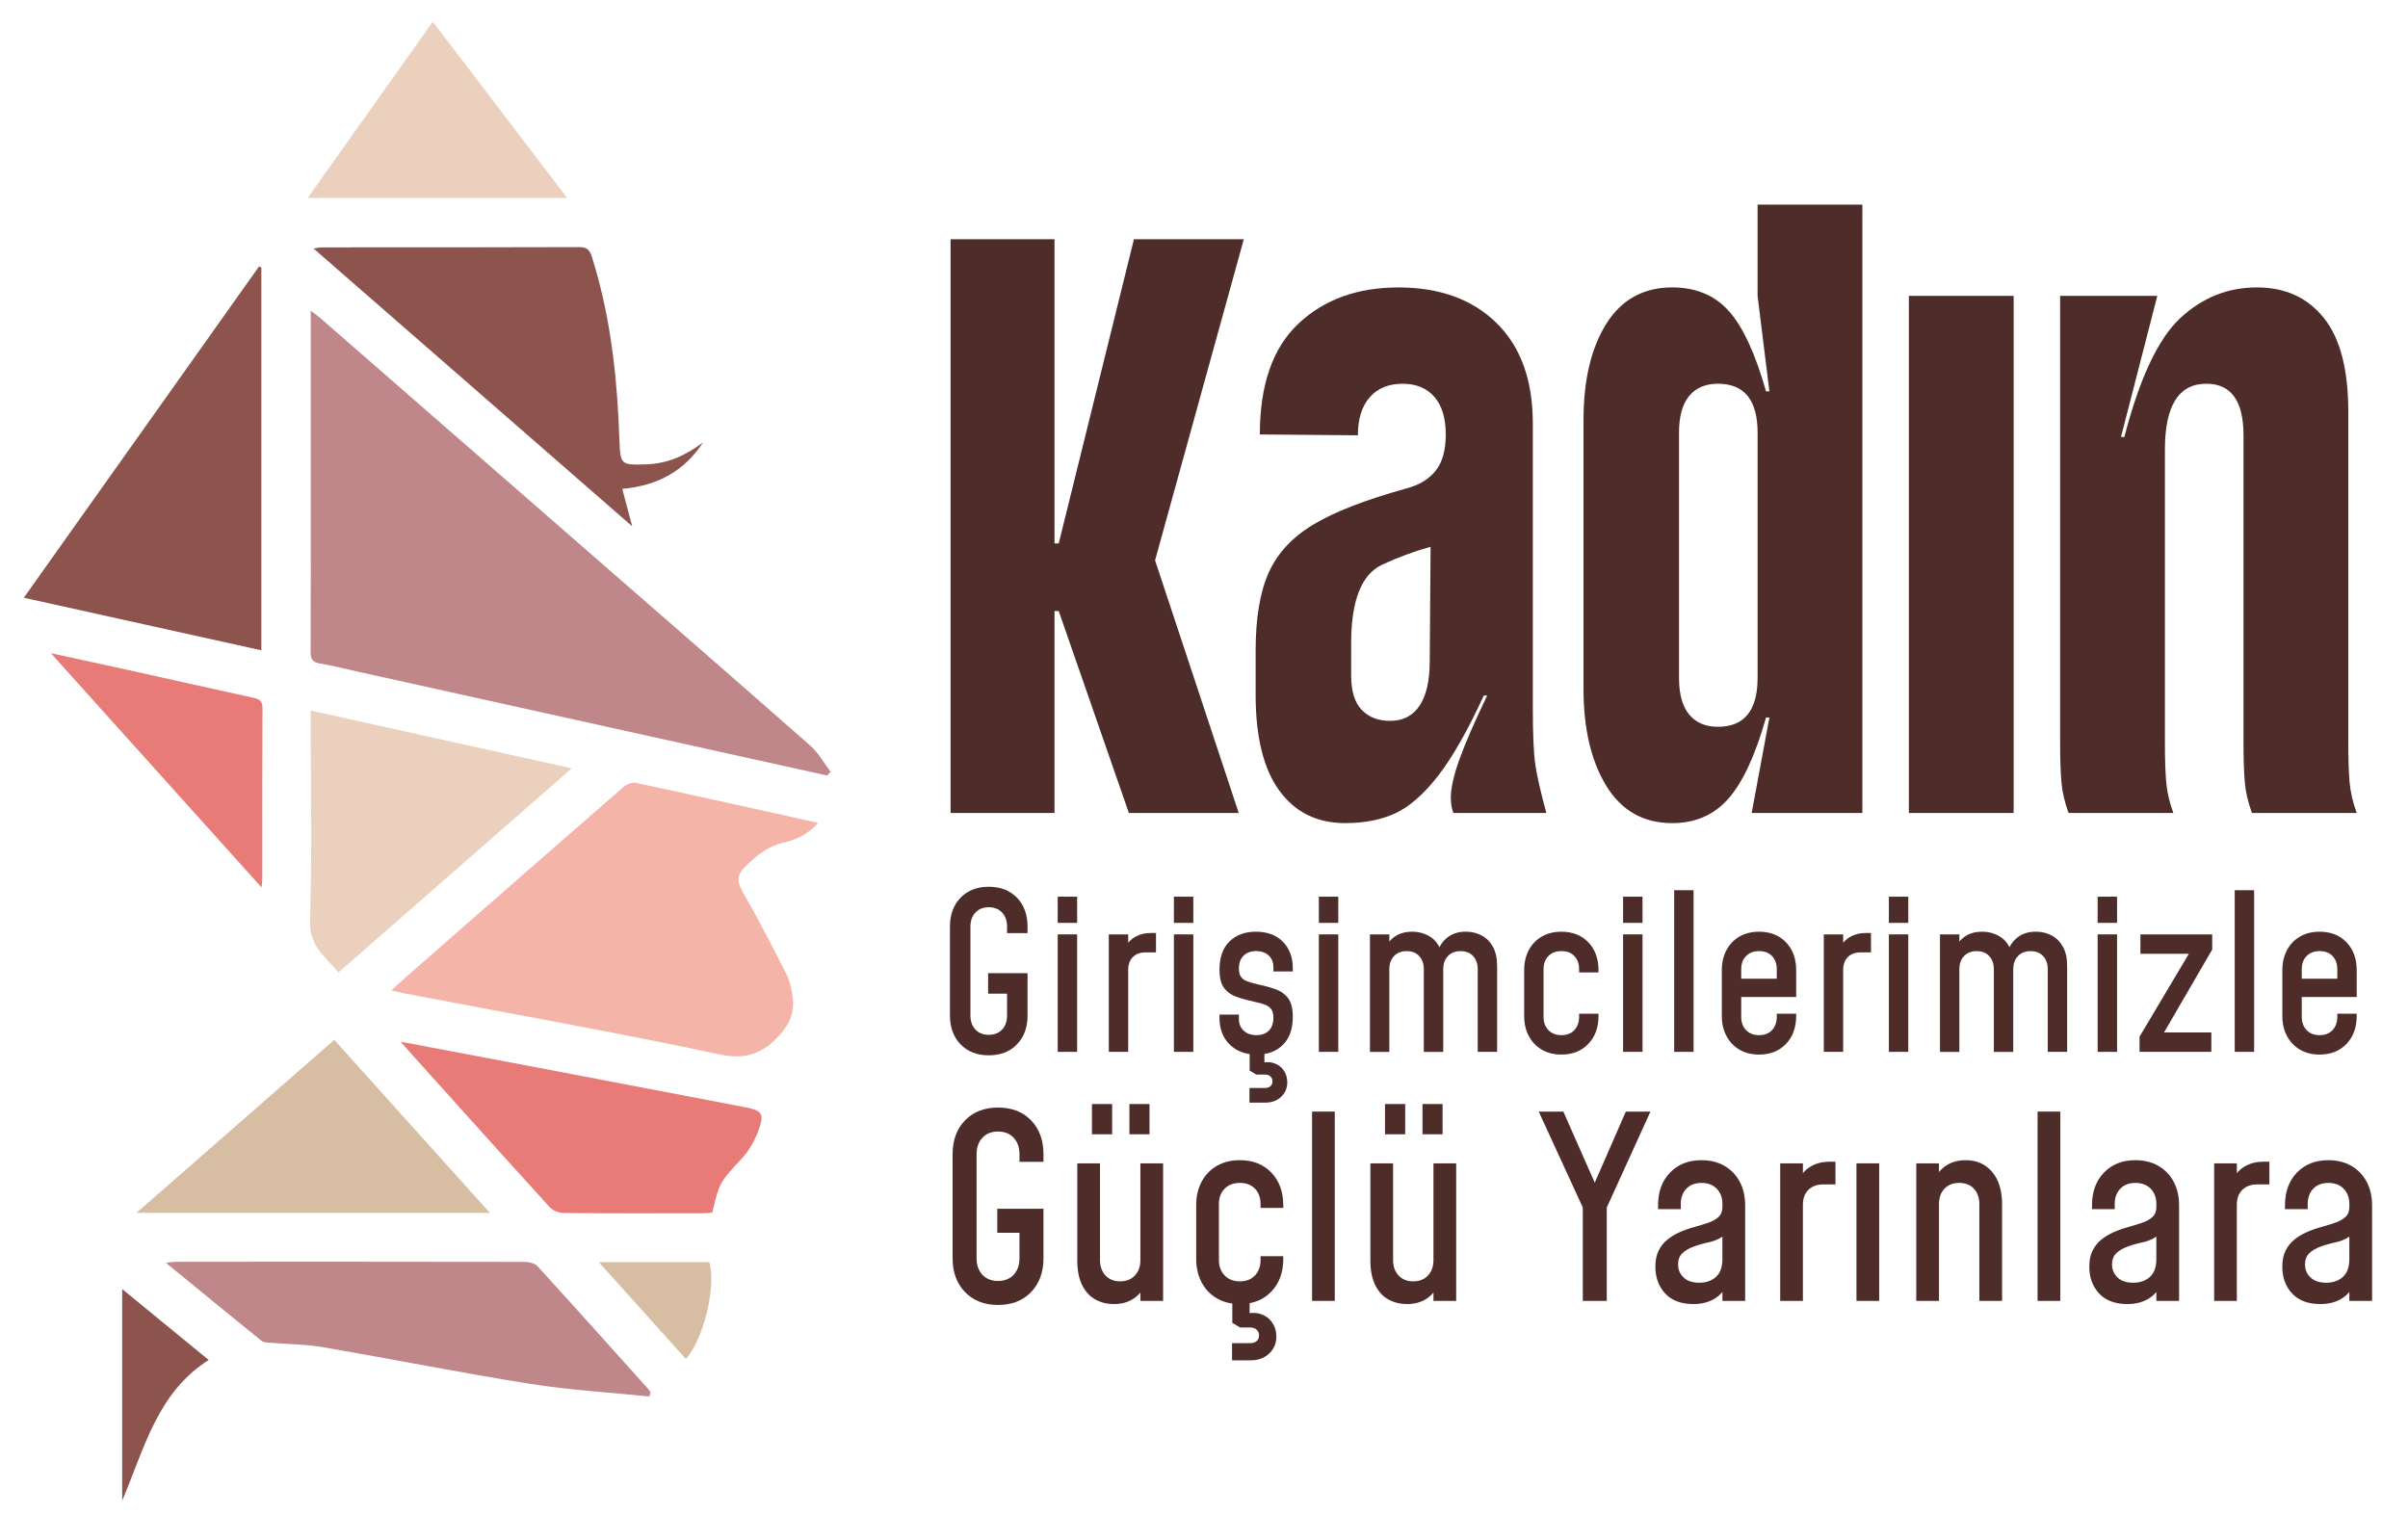
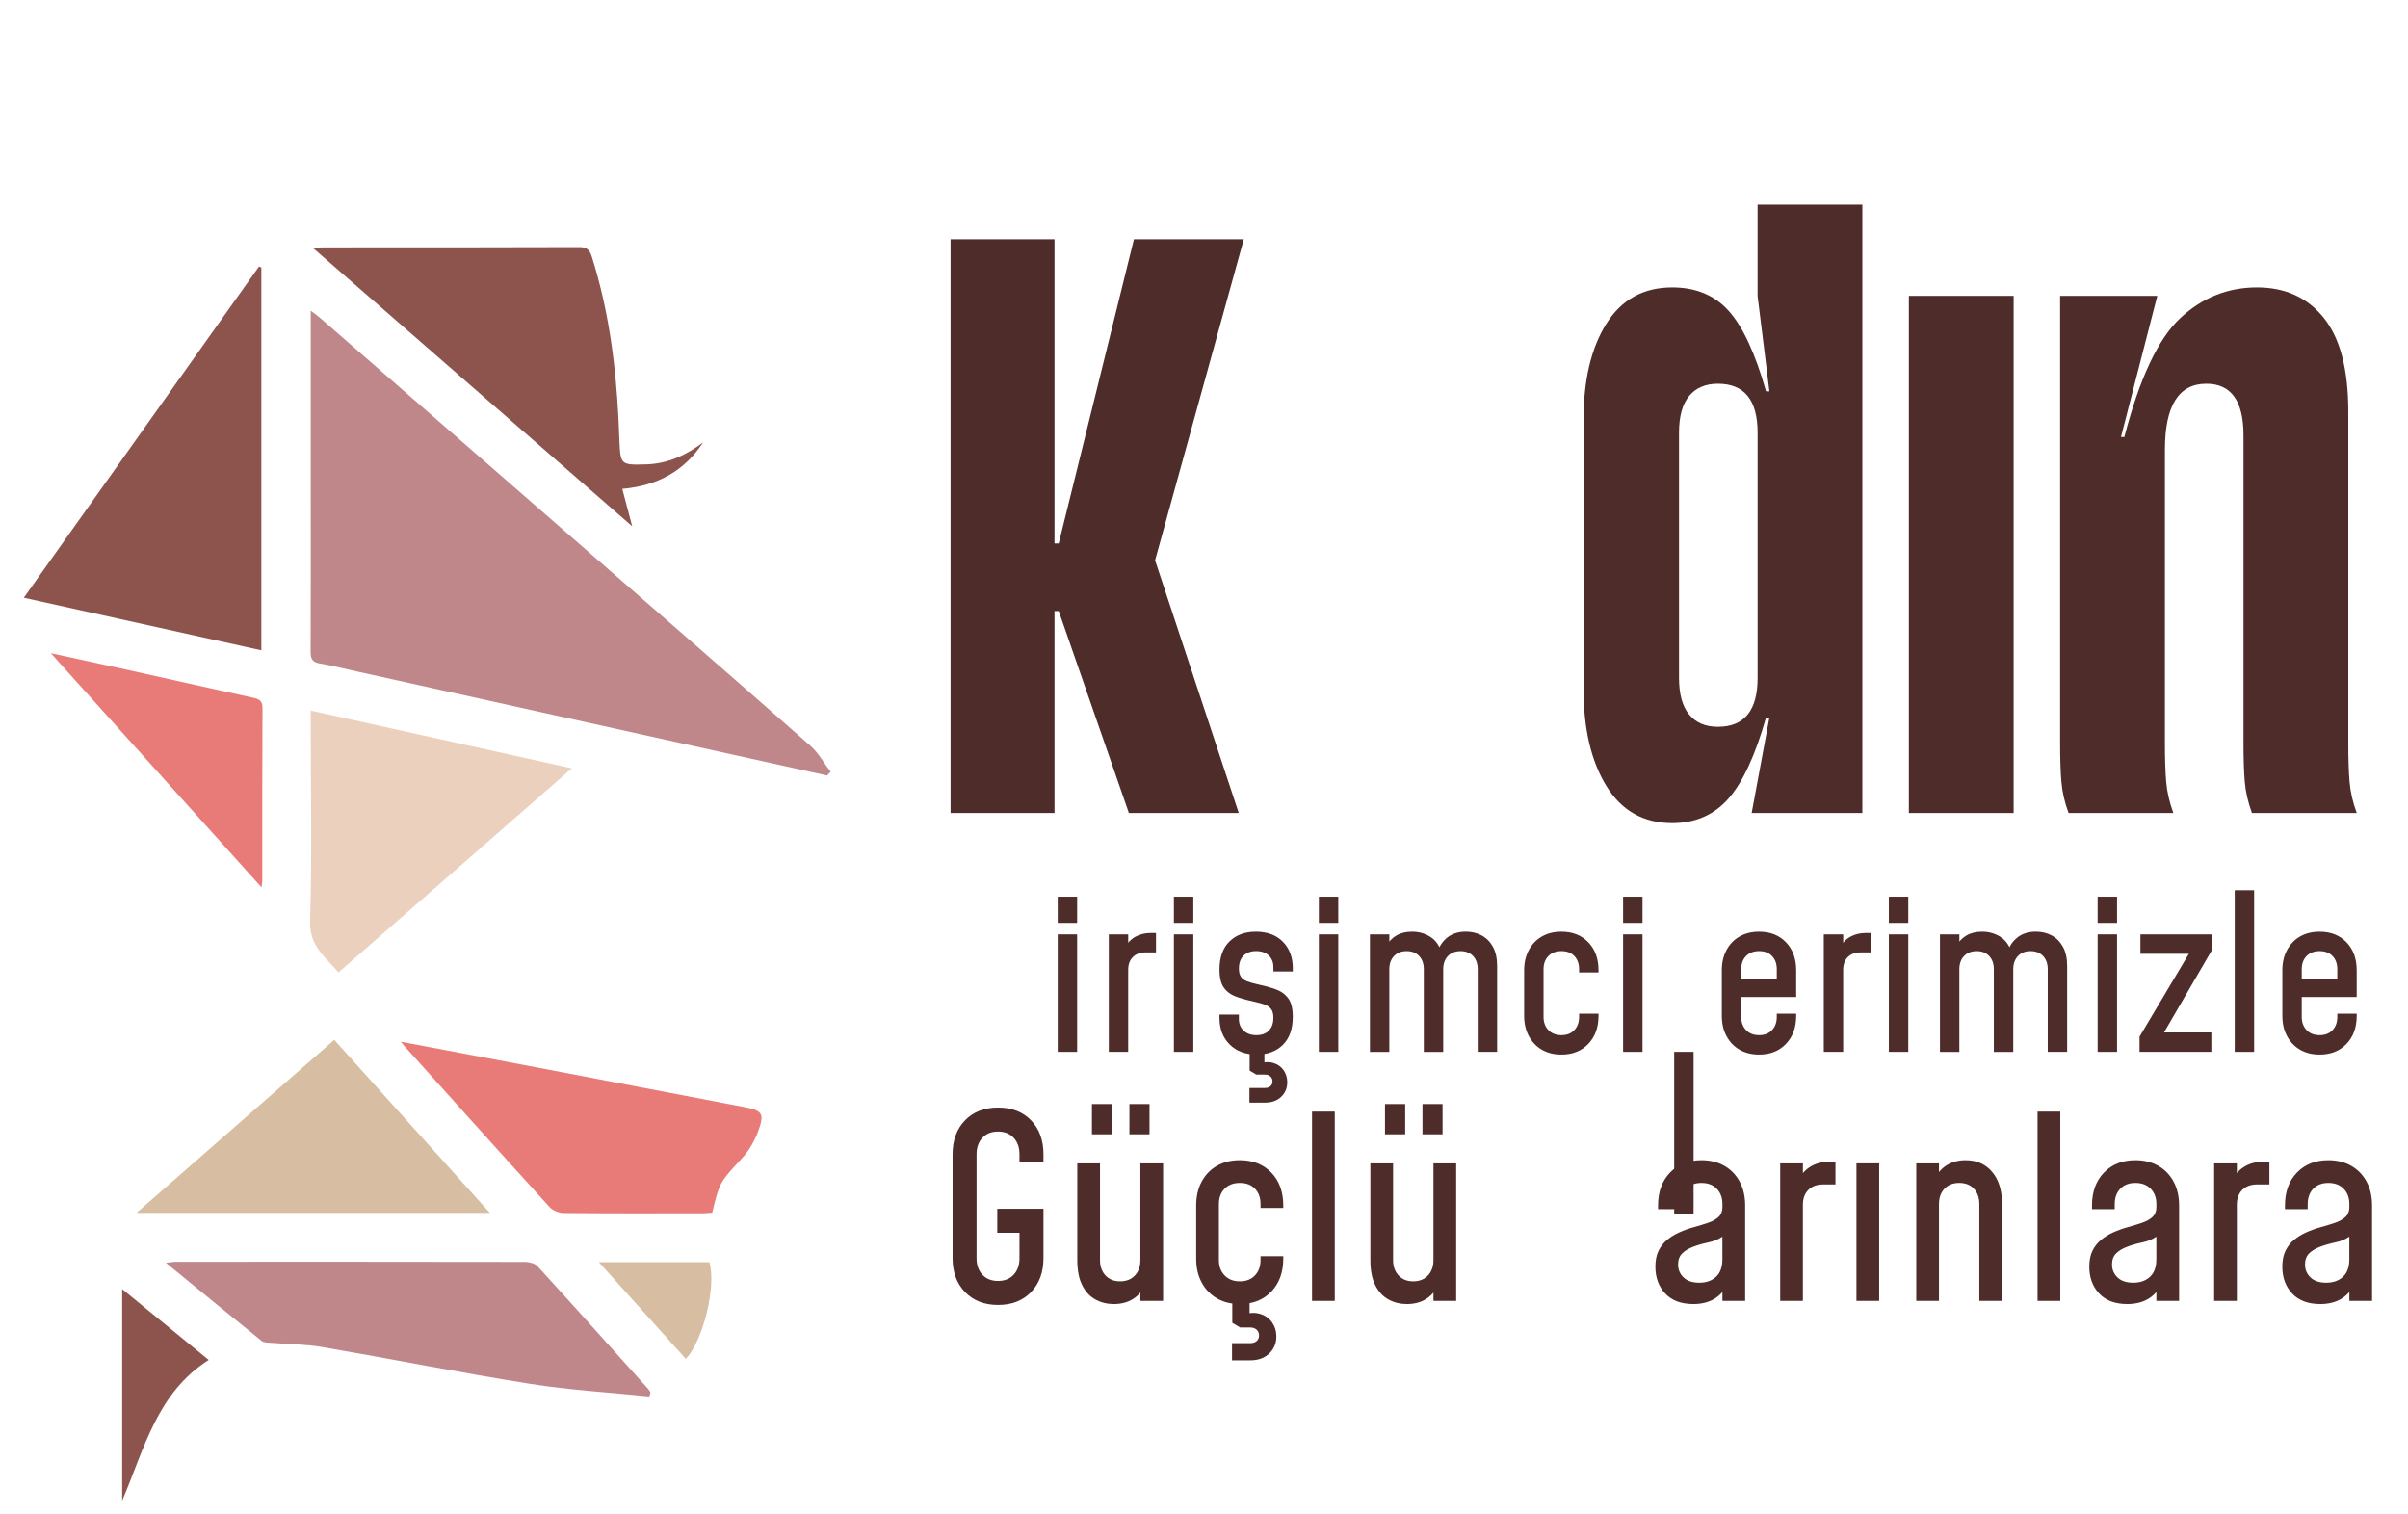
<svg xmlns="http://www.w3.org/2000/svg" version="1.1" id="katman_1" x="0px" y="0px" viewBox="0 0 1221 768" style="enable-background:new 0 0 1221 768;" xml:space="preserve">
  <style type="text/css">
	.st0{fill:#C0878B;}
	.st1{fill:#F4B4A8;}
	.st2{fill:#8D544E;}
	.st3{fill:#EBD0BD;}
	.st4{fill:#E87B77;}
	.st5{fill:#D7BDA2;}
	.st6{fill:#4D2C29;}
</style>
  <g>
    <path class="st0" d="M419.37,393.26c-18.53-4.1-37.05-8.19-55.58-12.29c-60.81-13.46-121.62-26.92-182.43-40.38   c-6.37-1.41-12.7-3.06-19.13-4.12c-3.76-0.62-4.75-2.28-4.73-5.92c0.13-26.32,0.07-52.65,0.07-78.97c0-28.94,0-57.88,0-86.82   c0-2.02,0-4.05,0-7.19c2.18,1.68,3.62,2.67,4.93,3.81c45.58,39.72,91.14,79.45,136.71,119.19c37.27,32.5,74.6,64.91,111.7,97.6   c4.12,3.63,6.89,8.79,10.28,13.24C420.57,392.03,419.97,392.65,419.37,393.26z" />
-     <path class="st1" d="M198.41,502.26c3.5-3.17,6.3-5.77,9.16-8.28c36.07-31.58,72.13-63.18,108.3-94.66   c1.62-1.41,4.4-2.79,6.26-2.39c30.6,6.54,61.15,13.37,92.72,20.37c-5.06,5.58-10.84,8.5-17.05,9.86   c-7.53,1.64-13.18,5.9-18.51,10.9c-6.43,6.03-5.93,8.77-1.46,16.48c7.63,13.15,14.44,26.78,21.34,40.34   c1.41,2.76,1.92,6.04,2.5,9.15c1.44,7.61-0.43,14.1-5.72,20.12c-8.45,9.63-16.99,13.52-30.94,10.56   c-53.06-11.26-106.49-20.75-159.79-30.92C203.28,503.41,201.35,502.92,198.41,502.26z" />
    <path class="st2" d="M132.52,135.64c0,64.41,0,128.81,0,194.14c-39.94-8.84-79.67-17.64-120.44-26.66   c40.02-56.37,79.63-112.17,119.25-167.97C131.72,135.31,132.12,135.47,132.52,135.64z" />
    <path class="st2" d="M356.47,224.35c-9.43,14.57-23.19,22.01-40.94,23.56c1.66,6.25,3.17,11.95,5.04,18.99   c-54.23-47.28-107.56-93.79-161.58-140.88c1.95-0.27,3.11-0.58,4.26-0.58c43.49-0.02,86.98,0.05,130.46-0.13   c4.09-0.02,5.36,1.62,6.45,5.09c8.43,26.74,12.06,54.25,13.46,82.13c0.18,3.54,0.29,7.09,0.45,10.64   c0.54,12.59,0.66,12.68,13.55,12.31C338.52,235.15,347.84,230.89,356.47,224.35z" />
    <path class="st0" d="M329.23,708.17c-20.19-2.08-40.52-3.24-60.54-6.43c-35.16-5.59-70.09-12.58-105.18-18.61   c-8.4-1.45-17.06-1.42-25.59-2.14c-1.79-0.15-4.03-0.01-5.27-1.01c-15.96-12.85-31.77-25.87-48.52-39.59   c2.47-0.26,3.81-0.53,5.16-0.53c58.95-0.02,117.9-0.04,176.85,0.07c2.17,0,5.06,0.7,6.4,2.17c18.87,20.67,37.53,41.53,56.23,62.36   c0.45,0.5,0.73,1.16,1.09,1.75C329.66,706.86,329.44,707.52,329.23,708.17z" />
    <path class="st3" d="M157.56,360.34c44.2,9.78,87.5,19.37,132.35,29.29c-39.88,34.9-78.79,68.95-118.27,103.49   c-6.6-7.87-14.84-13.26-14.43-26.01c1.05-33.03,0.35-66.11,0.35-99.18C157.56,365.73,157.56,363.52,157.56,360.34z" />
    <path class="st4" d="M203.17,528.26c24.06,4.55,46.6,8.77,69.12,13.06c35,6.67,70,13.38,105,20.06c9.28,1.77,10.49,3.23,7.18,12.21   c-1.82,4.94-4.65,9.89-8.21,13.74c-11.14,12.08-11.36,11.88-15.13,27.61c-1.48,0.1-3.11,0.31-4.73,0.31   c-23.52,0.02-47.04,0.1-70.55-0.12c-2.43-0.02-5.55-1.24-7.15-3c-24.5-26.93-48.8-54.03-73.15-81.1   C205.08,530.53,204.63,529.98,203.17,528.26z" />
    <path class="st5" d="M248.39,615.06c-60.24,0-118.97,0-179.18,0c33.99-29.74,67.02-58.64,100.28-87.73   C195.7,556.47,221.61,585.28,248.39,615.06z" />
-     <path class="st3" d="M156.01,100.37c21.25-29.94,42.06-59.24,63.45-89.37c22.86,29.98,45.2,59.28,68.14,89.37   C243.52,100.37,200.27,100.37,156.01,100.37z" />
    <path class="st4" d="M132.63,450.01c-35.91-39.92-70.8-78.71-106.86-118.79c13.81,3.01,25.92,5.6,38.01,8.28   c21.48,4.76,42.94,9.61,64.44,14.3c3.08,0.67,4.9,1.46,4.88,5.26c-0.15,29.12-0.09,58.25-0.1,87.38   C133,447.12,132.87,447.8,132.63,450.01z" />
    <path class="st2" d="M105.83,689.66C79.69,706.28,73.31,734.32,61.95,761c0-36.44,0-71.44,0-107.3   C76.73,665.81,90.93,677.45,105.83,689.66z" />
    <path class="st5" d="M303.68,640.08c19.76,0,37.93,0,56.02,0c3.55,12.13-2.93,39.18-11.93,49.05   C333.37,673.11,319.01,657.13,303.68,640.08z" />
  </g>
  <g>
    <g>
-       <path class="st6" d="M501.35,535.16c-5.94,0-10.7-1.86-14.29-5.57c-3.59-3.72-5.38-8.6-5.38-14.65v-45.03    c0-6.08,1.79-10.98,5.38-14.67c3.59-3.7,8.35-5.55,14.29-5.55c5.98,0,10.75,1.85,14.32,5.55c3.57,3.7,5.36,8.59,5.36,14.67v3.28    h-10.38v-3.28c0-2.95-0.84-5.33-2.51-7.13c-1.68-1.8-3.93-2.71-6.78-2.71c-2.84,0-5.1,0.9-6.78,2.71    c-1.68,1.8-2.51,4.18-2.51,7.13v45.03c0,2.95,0.84,5.33,2.51,7.13c1.68,1.8,3.94,2.71,6.78,2.71c2.84,0,5.1-0.9,6.78-2.71    c1.68-1.8,2.51-4.18,2.51-7.13V503.9h-9.62v-10.38h20v21.42c0,6.05-1.79,10.93-5.36,14.65    C512.1,533.3,507.33,535.16,501.35,535.16z" />
      <path class="st6" d="M536.33,468v-13.28h9.84V468H536.33z M536.33,533.41v-59.57h9.84v59.57H536.33z" />
      <path class="st6" d="M562.23,533.41v-59.57h9.84v8.96l-1.75-2.08c1.31-2.51,3.11-4.41,5.38-5.68c2.28-1.27,4.89-1.91,7.84-1.91    h2.62v9.84h-5.3c-2.7,0-4.84,0.78-6.42,2.35c-1.58,1.57-2.38,3.74-2.38,6.5v41.59H562.23z" />
      <path class="st6" d="M595.24,468v-13.28h9.84V468H595.24z M595.24,533.41v-59.57h9.84v59.57H595.24z" />
      <path class="st6" d="M637.26,534.78c-5.76,0-10.35-1.71-13.77-5.14c-3.42-3.42-5.14-7.92-5.14-13.5v-1.64h9.84v2.24    c0,2.44,0.81,4.42,2.43,5.93c1.62,1.51,3.78,2.27,6.48,2.27c2.66,0,4.75-0.77,6.28-2.29c1.53-1.53,2.3-3.72,2.3-6.56    c0-1.78-0.33-3.17-0.98-4.15c-0.66-0.98-1.62-1.75-2.9-2.3c-1.28-0.55-2.88-1.02-4.81-1.42c-3.72-0.8-6.98-1.68-9.78-2.65    c-2.81-0.96-4.98-2.49-6.53-4.56c-1.55-2.08-2.32-5.19-2.32-9.35c0-6.19,1.68-10.94,5.06-14.24c3.37-3.3,7.82-4.95,13.36-4.95    c5.79,0,10.36,1.7,13.72,5.11c3.35,3.41,5.03,7.9,5.03,13.47v1.58h-9.84v-2.13c0-2.48-0.78-4.46-2.35-5.96    c-1.57-1.49-3.72-2.24-6.45-2.24c-2.62,0-4.73,0.77-6.31,2.3c-1.58,1.53-2.38,3.72-2.38,6.56c0,1.75,0.33,3.12,0.98,4.1    c0.66,0.98,1.64,1.74,2.95,2.27c1.31,0.53,2.93,1.01,4.86,1.45c3.61,0.77,6.8,1.63,9.59,2.6c2.79,0.97,4.97,2.5,6.56,4.59    s2.38,5.26,2.38,9.48c0,6.12-1.66,10.84-4.97,14.15C647.23,533.12,642.8,534.78,637.26,534.78z M633.55,559.15v-7.43h7.92    c1.13,0,2.04-0.3,2.73-0.9c0.69-0.6,1.04-1.41,1.04-2.43s-0.35-1.85-1.04-2.49s-1.6-0.96-2.73-0.96h-4.43l-3.39-2.02v-11.64h7.49    v9.73l-3.88-1.31c3.17-1.13,5.91-1.37,8.22-0.71c2.31,0.66,4.1,1.89,5.36,3.69c1.26,1.8,1.88,3.85,1.88,6.15    c0,2.95-1.03,5.41-3.09,7.38c-2.06,1.97-4.78,2.95-8.17,2.95H633.55z" />
      <path class="st6" d="M668.74,468v-13.28h9.84V468H668.74z M668.74,533.41v-59.57h9.84v59.57H668.74z" />
      <path class="st6" d="M694.64,533.41v-59.57h9.84v8.31l-1.69-2.19c1.31-2.4,3.07-4.25,5.27-5.55c2.2-1.29,4.84-1.94,7.9-1.94    c3.53,0,6.69,0.91,9.48,2.73c2.79,1.82,4.67,4.7,5.66,8.63l-2.46-0.44c1.06-3.39,2.82-6.06,5.3-8.01    c2.48-1.95,5.59-2.92,9.34-2.92c2.91,0,5.56,0.63,7.95,1.89c2.39,1.26,4.3,3.17,5.74,5.74c1.44,2.57,2.16,5.82,2.16,9.76v43.55    h-9.84V491.5c0-2.77-0.78-4.99-2.35-6.67c-1.57-1.68-3.68-2.51-6.34-2.51c-2.7,0-4.84,0.84-6.42,2.51    c-1.59,1.68-2.38,3.9-2.38,6.67v41.92h-9.84V491.5c0-2.77-0.78-4.99-2.35-6.67c-1.57-1.68-3.68-2.51-6.34-2.51    c-2.7,0-4.84,0.84-6.42,2.51c-1.59,1.68-2.38,3.9-2.38,6.67v41.92H694.64z" />
      <path class="st6" d="M791.75,534.78c-3.79,0-7.1-0.82-9.92-2.46c-2.82-1.64-5.03-3.93-6.61-6.89c-1.59-2.95-2.38-6.38-2.38-10.27    v-23.12c0-3.9,0.79-7.32,2.38-10.27c1.58-2.95,3.79-5.24,6.61-6.86c2.82-1.62,6.13-2.43,9.92-2.43c5.65,0,10.19,1.8,13.63,5.38    c3.44,3.59,5.16,8.32,5.16,14.18v1.09h-9.84v-1.64c0-2.77-0.8-4.99-2.4-6.67c-1.6-1.68-3.79-2.51-6.56-2.51    c-2.77,0-4.97,0.84-6.61,2.51c-1.64,1.68-2.46,3.9-2.46,6.67v24.21c0,2.73,0.82,4.95,2.46,6.67c1.64,1.71,3.84,2.57,6.61,2.57    c2.77,0,4.95-0.85,6.56-2.57c1.6-1.71,2.4-3.93,2.4-6.67v-1.64h9.84v1.09c0,5.87-1.72,10.6-5.16,14.21    C801.94,532.97,797.4,534.78,791.75,534.78z" />
      <path class="st6" d="M823.01,468v-13.28h9.84V468H823.01z M823.01,533.41v-59.57h9.84v59.57H823.01z" />
-       <path class="st6" d="M848.91,533.41v-81.97h9.84v81.97H848.91z" />
+       <path class="st6" d="M848.91,533.41h9.84v81.97H848.91z" />
      <path class="st6" d="M891.98,534.78c-3.79,0-7.1-0.82-9.92-2.46c-2.82-1.64-5.03-3.93-6.61-6.89c-1.59-2.95-2.38-6.38-2.38-10.27    v-23.12c0-3.9,0.79-7.32,2.38-10.27c1.58-2.95,3.79-5.24,6.61-6.86c2.82-1.62,6.13-2.43,9.92-2.43c5.65,0,10.19,1.8,13.63,5.38    c3.44,3.59,5.16,8.32,5.16,14.18v13.55h-29.51v-9.29h19.67v-4.81c0-2.77-0.8-4.99-2.4-6.67c-1.6-1.68-3.79-2.51-6.56-2.51    c-2.77,0-4.97,0.84-6.61,2.51c-1.64,1.68-2.46,3.9-2.46,6.67v24.21c0,2.73,0.82,4.95,2.46,6.67c1.64,1.71,3.84,2.57,6.61,2.57    c2.77,0,4.95-0.85,6.56-2.57c1.6-1.71,2.4-3.93,2.4-6.67v-1.64h9.84v1.09c0,5.87-1.72,10.6-5.16,14.21    C902.17,532.97,897.62,534.78,891.98,534.78z" />
      <path class="st6" d="M924.77,533.41v-59.57h9.84v8.96l-1.75-2.08c1.31-2.51,3.11-4.41,5.38-5.68c2.28-1.27,4.89-1.91,7.84-1.91    h2.62v9.84h-5.3c-2.7,0-4.84,0.78-6.42,2.35c-1.59,1.57-2.38,3.74-2.38,6.5v41.59H924.77z" />
      <path class="st6" d="M957.77,468v-13.28h9.84V468H957.77z M957.77,533.41v-59.57h9.84v59.57H957.77z" />
      <path class="st6" d="M983.68,533.41v-59.57h9.84v8.31l-1.69-2.19c1.31-2.4,3.07-4.25,5.27-5.55c2.2-1.29,4.84-1.94,7.9-1.94    c3.53,0,6.69,0.91,9.48,2.73c2.79,1.82,4.67,4.7,5.66,8.63l-2.46-0.44c1.06-3.39,2.82-6.06,5.3-8.01    c2.48-1.95,5.59-2.92,9.34-2.92c2.91,0,5.56,0.63,7.95,1.89c2.39,1.26,4.3,3.17,5.74,5.74c1.44,2.57,2.16,5.82,2.16,9.76v43.55    h-9.84V491.5c0-2.77-0.78-4.99-2.35-6.67c-1.57-1.68-3.68-2.51-6.34-2.51c-2.7,0-4.84,0.84-6.42,2.51    c-1.59,1.68-2.38,3.9-2.38,6.67v41.92H1011V491.5c0-2.77-0.78-4.99-2.35-6.67c-1.57-1.68-3.68-2.51-6.34-2.51    c-2.7,0-4.84,0.84-6.42,2.51c-1.59,1.68-2.38,3.9-2.38,6.67v41.92H983.68z" />
      <path class="st6" d="M1063.63,468v-13.28h9.84V468H1063.63z M1063.63,533.41v-59.57h9.84v59.57H1063.63z" />
      <path class="st6" d="M1084.88,533.41v-7.71l27.38-46.01l2.3,3.99h-29.24v-9.84h36.4v7.7l-26.78,46.07l-2.35-4.04h28.69v9.84    H1084.88z" />
      <path class="st6" d="M1133.14,533.41v-81.97h9.84v81.97H1133.14z" />
      <path class="st6" d="M1176.2,534.78c-3.79,0-7.1-0.82-9.92-2.46c-2.82-1.64-5.03-3.93-6.61-6.89c-1.59-2.95-2.38-6.38-2.38-10.27    v-23.12c0-3.9,0.79-7.32,2.38-10.27c1.58-2.95,3.79-5.24,6.61-6.86c2.82-1.62,6.13-2.43,9.92-2.43c5.65,0,10.19,1.8,13.63,5.38    c3.44,3.59,5.16,8.32,5.16,14.18v13.55h-29.51v-9.29h19.67v-4.81c0-2.77-0.8-4.99-2.4-6.67c-1.6-1.68-3.79-2.51-6.56-2.51    c-2.77,0-4.97,0.84-6.61,2.51c-1.64,1.68-2.46,3.9-2.46,6.67v24.21c0,2.73,0.82,4.95,2.46,6.67c1.64,1.71,3.84,2.57,6.61,2.57    c2.77,0,4.95-0.85,6.56-2.57c1.6-1.71,2.4-3.93,2.4-6.67v-1.64h9.84v1.09c0,5.87-1.72,10.6-5.16,14.21    C1186.39,532.97,1181.85,534.78,1176.2,534.78z" />
      <path class="st6" d="M506.06,661.75c-6.96,0-12.53-2.18-16.74-6.53c-4.2-4.35-6.3-10.07-6.3-17.15v-52.74    c0-7.12,2.1-12.85,6.3-17.18c4.2-4.33,9.78-6.5,16.74-6.5c7,0,12.59,2.17,16.77,6.5c4.18,4.33,6.27,10.06,6.27,17.18v3.84h-12.16    v-3.84c0-3.46-0.98-6.24-2.94-8.35c-1.96-2.11-4.61-3.17-7.94-3.17c-3.33,0-5.97,1.06-7.94,3.17c-1.96,2.11-2.94,4.9-2.94,8.35    v52.74c0,3.46,0.98,6.24,2.94,8.35c1.96,2.11,4.61,3.17,7.94,3.17c3.33,0,5.97-1.06,7.94-3.17c1.96-2.11,2.94-4.9,2.94-8.35    v-12.93h-11.26v-12.16h23.42v25.09c0,7.08-2.09,12.8-6.27,17.15C518.65,659.57,513.06,661.75,506.06,661.75z" />
      <path class="st6" d="M564.75,661.3c-3.37,0-6.45-0.76-9.25-2.27c-2.8-1.51-5.04-3.91-6.72-7.2c-1.69-3.28-2.53-7.55-2.53-12.8    v-49.09h11.52v49.09c0,3.2,0.93,5.79,2.78,7.78c1.86,1.98,4.32,2.98,7.39,2.98c3.16,0,5.66-0.99,7.52-2.98    c1.86-1.98,2.78-4.58,2.78-7.78v-49.09h11.52v69.76h-11.52v-9.73l1.98,2.56c-1.49,2.77-3.54,4.93-6.14,6.46    C571.49,660.53,568.38,661.3,564.75,661.3z M553.68,575.22v-15.36h10.24v15.36H553.68z M572.69,575.22v-15.36h10.18v15.36H572.69z    " />
      <path class="st6" d="M628.68,661.3c-4.44,0-8.31-0.96-11.62-2.88c-3.31-1.92-5.89-4.61-7.74-8.07c-1.86-3.46-2.78-7.47-2.78-12.03    v-27.07c0-4.57,0.93-8.58,2.78-12.03c1.86-3.46,4.44-6.13,7.74-8.03c3.31-1.9,7.18-2.85,11.62-2.85c6.61,0,11.94,2.1,15.97,6.31    c4.03,4.2,6.05,9.74,6.05,16.61v1.28h-11.52v-1.92c0-3.24-0.94-5.84-2.82-7.81c-1.88-1.96-4.44-2.94-7.68-2.94    c-3.24,0-5.82,0.98-7.74,2.94c-1.92,1.96-2.88,4.57-2.88,7.81v28.35c0,3.2,0.96,5.8,2.88,7.81c1.92,2.01,4.5,3.01,7.74,3.01    c3.24,0,5.8-1,7.68-3.01c1.88-2,2.82-4.61,2.82-7.81v-1.92h11.52v1.28c0,6.87-2.02,12.42-6.05,16.64    C640.62,659.19,635.3,661.3,628.68,661.3z M624.72,689.84v-8.71H634c1.32,0,2.39-0.35,3.2-1.06c0.81-0.7,1.22-1.65,1.22-2.85    s-0.41-2.17-1.22-2.91c-0.81-0.75-1.88-1.12-3.2-1.12h-5.18l-3.97-2.37V657.2h8.77v11.39l-4.54-1.54c3.71-1.32,6.92-1.6,9.63-0.83    c2.71,0.77,4.8,2.21,6.27,4.32c1.47,2.11,2.21,4.51,2.21,7.2c0,3.46-1.21,6.34-3.62,8.64c-2.41,2.3-5.6,3.46-9.57,3.46H624.72z" />
      <path class="st6" d="M665.29,659.7v-96h11.52v96H665.29z" />
      <path class="st6" d="M713.36,661.3c-3.37,0-6.45-0.76-9.25-2.27c-2.8-1.51-5.04-3.91-6.72-7.2c-1.69-3.28-2.53-7.55-2.53-12.8    v-49.09h11.52v49.09c0,3.2,0.93,5.79,2.78,7.78c1.86,1.98,4.32,2.98,7.39,2.98c3.16,0,5.66-0.99,7.52-2.98    c1.86-1.98,2.78-4.58,2.78-7.78v-49.09h11.52v69.76h-11.52v-9.73l1.98,2.56c-1.49,2.77-3.54,4.93-6.14,6.46    C720.1,660.53,716.98,661.3,713.36,661.3z M702.28,575.22v-15.36h10.24v15.36H702.28z M721.29,575.22v-15.36h10.18v15.36H721.29z" />
-       <path class="st6" d="M802.57,659.7v-47.36l-22.34-48.64h12.48l17.92,40.58h-3.97l17.73-40.58h12.48l-22.14,48.64v47.36H802.57z" />
      <path class="st6" d="M858.64,661.3c-6.19,0-10.94-1.78-14.27-5.34c-3.33-3.56-4.99-8.1-4.99-13.6c0-3.29,0.56-6.04,1.7-8.26    c1.13-2.22,2.6-4.05,4.42-5.5c1.81-1.45,3.76-2.64,5.86-3.58c2.48-1.11,4.99-2.02,7.55-2.72c2.56-0.7,4.94-1.43,7.14-2.18    c2.2-0.75,3.97-1.73,5.31-2.94c1.34-1.22,2.02-2.89,2.02-5.02v-1.54c0-3.24-0.96-5.84-2.88-7.81c-1.92-1.96-4.5-2.94-7.74-2.94    c-3.24,0-5.8,0.98-7.68,2.94c-1.88,1.96-2.82,4.57-2.82,7.81v2.56h-11.52v-1.92c0-6.87,2.01-12.41,6.05-16.61    c4.03-4.2,9.35-6.31,15.97-6.31c4.39,0,8.26,0.95,11.58,2.85c3.33,1.9,5.92,4.58,7.78,8.03c1.86,3.46,2.78,7.47,2.78,12.03v48.45    h-11.52v-10.05l1.98,2.56c-1.54,2.9-3.72,5.14-6.56,6.72C865.94,660.51,862.56,661.3,858.64,661.3z M861.65,650.48    c3.5,0,6.33-0.99,8.48-2.98c2.15-1.98,3.23-4.96,3.23-8.93v-11.46c-2.09,1.41-4.48,2.39-7.17,2.94c-2.69,0.55-5.27,1.3-7.75,2.24    c-2.26,0.85-4.08,1.96-5.47,3.33c-1.39,1.37-2.08,3.24-2.08,5.63c0,2.6,0.93,4.79,2.78,6.56    C855.53,649.6,858.19,650.48,861.65,650.48z" />
      <path class="st6" d="M902.67,659.7v-69.76h11.52v10.5l-2.05-2.43c1.54-2.94,3.64-5.16,6.3-6.66c2.67-1.49,5.73-2.24,9.18-2.24    h3.07v11.52h-6.21c-3.16,0-5.67,0.92-7.52,2.75c-1.86,1.84-2.78,4.37-2.78,7.62v48.7H902.67z" />
      <path class="st6" d="M941.33,659.7v-69.76h11.52v69.76H941.33z" />
      <path class="st6" d="M971.66,659.7v-69.76h11.52v9.92l-2.05-2.3c1.54-3.03,3.64-5.32,6.3-6.88c2.67-1.56,5.75-2.34,9.25-2.34    c5.63,0,10.12,1.98,13.47,5.95c3.35,3.97,5.02,9.41,5.02,16.32v49.09h-11.52v-49.09c0-3.24-0.92-5.84-2.75-7.81    c-1.84-1.96-4.31-2.94-7.42-2.94c-3.16,0-5.67,0.98-7.52,2.94c-1.86,1.96-2.78,4.57-2.78,7.81v49.09H971.66z" />
      <path class="st6" d="M1033.17,659.7v-96h11.52v96H1033.17z" />
      <path class="st6" d="M1078.67,661.3c-6.19,0-10.94-1.78-14.27-5.34c-3.33-3.56-4.99-8.1-4.99-13.6c0-3.29,0.56-6.04,1.7-8.26    c1.13-2.22,2.6-4.05,4.42-5.5c1.81-1.45,3.76-2.64,5.86-3.58c2.48-1.11,4.99-2.02,7.55-2.72c2.56-0.7,4.94-1.43,7.14-2.18    c2.2-0.75,3.97-1.73,5.31-2.94c1.34-1.22,2.02-2.89,2.02-5.02v-1.54c0-3.24-0.96-5.84-2.88-7.81c-1.92-1.96-4.5-2.94-7.74-2.94    c-3.24,0-5.8,0.98-7.68,2.94c-1.88,1.96-2.82,4.57-2.82,7.81v2.56h-11.52v-1.92c0-6.87,2.01-12.41,6.05-16.61    c4.03-4.2,9.35-6.31,15.97-6.31c4.39,0,8.26,0.95,11.58,2.85c3.33,1.9,5.92,4.58,7.78,8.03c1.86,3.46,2.78,7.47,2.78,12.03v48.45    h-11.52v-10.05l1.98,2.56c-1.54,2.9-3.72,5.14-6.56,6.72C1085.98,660.51,1082.6,661.3,1078.67,661.3z M1081.68,650.48    c3.5,0,6.33-0.99,8.48-2.98c2.15-1.98,3.23-4.96,3.23-8.93v-11.46c-2.09,1.41-4.48,2.39-7.17,2.94c-2.69,0.55-5.27,1.3-7.75,2.24    c-2.26,0.85-4.08,1.96-5.47,3.33c-1.39,1.37-2.08,3.24-2.08,5.63c0,2.6,0.93,4.79,2.78,6.56    C1075.57,649.6,1078.22,650.48,1081.68,650.48z" />
      <path class="st6" d="M1122.7,659.7v-69.76h11.52v10.5l-2.05-2.43c1.54-2.94,3.64-5.16,6.3-6.66c2.67-1.49,5.73-2.24,9.18-2.24    h3.07v11.52h-6.21c-3.16,0-5.67,0.92-7.52,2.75c-1.86,1.84-2.78,4.37-2.78,7.62v48.7H1122.7z" />
      <path class="st6" d="M1176.53,661.3c-6.19,0-10.94-1.78-14.27-5.34c-3.33-3.56-4.99-8.1-4.99-13.6c0-3.29,0.56-6.04,1.7-8.26    c1.13-2.22,2.6-4.05,4.42-5.5c1.81-1.45,3.76-2.64,5.85-3.58c2.48-1.11,4.99-2.02,7.55-2.72c2.56-0.7,4.94-1.43,7.14-2.18    c2.2-0.75,3.97-1.73,5.31-2.94c1.34-1.22,2.02-2.89,2.02-5.02v-1.54c0-3.24-0.96-5.84-2.88-7.81c-1.92-1.96-4.5-2.94-7.74-2.94    c-3.24,0-5.8,0.98-7.68,2.94c-1.88,1.96-2.82,4.57-2.82,7.81v2.56h-11.52v-1.92c0-6.87,2.01-12.41,6.05-16.61    c4.03-4.2,9.35-6.31,15.97-6.31c4.39,0,8.26,0.95,11.58,2.85c3.33,1.9,5.92,4.58,7.78,8.03c1.86,3.46,2.78,7.47,2.78,12.03v48.45    h-11.52v-10.05l1.98,2.56c-1.54,2.9-3.72,5.14-6.56,6.72C1183.83,660.51,1180.45,661.3,1176.53,661.3z M1179.54,650.48    c3.5,0,6.33-0.99,8.48-2.98c2.15-1.98,3.23-4.96,3.23-8.93v-11.46c-2.09,1.41-4.48,2.39-7.17,2.94c-2.69,0.55-5.27,1.3-7.75,2.24    c-2.26,0.85-4.08,1.96-5.47,3.33c-1.39,1.37-2.08,3.24-2.08,5.63c0,2.6,0.93,4.79,2.78,6.56    C1173.42,649.6,1176.08,650.48,1179.54,650.48z" />
    </g>
  </g>
  <g>
    <path class="st6" d="M482,412.26V121.32h52.7v154.26h2.14l38.14-154.26h55.7l-44.99,162.83l42.42,128.12h-55.7l-35.57-102.41h-2.14   v102.41H482z" />
-     <path class="st6" d="M648.68,400.91c-8-10.99-12-27.21-12-48.63v-22.28c0-16.56,2.21-29.78,6.64-39.63c4.43-9.86,12-18,22.71-24.42   c10.71-6.43,26.35-12.49,46.92-18.21c6.57-1.71,11.57-4.71,15-9c3.43-4.29,5.14-10.42,5.14-18.43c0-8.28-1.93-14.64-5.78-19.07   c-3.86-4.43-9.21-6.64-16.07-6.64c-7.14,0-12.71,2.29-16.71,6.86c-4,4.57-6,11-6,19.28l-49.71-0.43c0-25.13,6.49-43.85,19.5-56.13   c13-12.28,29.92-18.42,50.78-18.42c20.85,0,37.42,6,49.7,18c12.28,12,18.43,29,18.43,50.99V358.7c0,13.71,0.43,23.43,1.28,29.14   c0.86,5.72,2.71,13.86,5.57,24.42h-47.13c-0.86-2.28-1.29-4.85-1.29-7.71c0-4.85,1.43-11.28,4.29-19.28   c2.85-7.99,7.57-18.85,14.14-32.56h-1.71c-8.29,18-16.07,31.64-23.35,40.92c-7.28,9.29-14.5,15.57-21.64,18.85   c-7.14,3.28-15.57,4.93-25.28,4.93C667.82,417.41,656.68,411.91,648.68,400.91z M685.11,342.42c0,8,1.78,13.86,5.36,17.57   c3.57,3.72,8.36,5.57,14.35,5.57c6.57,0,11.57-2.57,15-7.71c3.43-5.14,5.14-12.71,5.14-22.71l0.43-57.85   c-8.29,2.29-16.43,5.29-24.42,9c-10.57,4.86-15.85,18.14-15.85,39.85V342.42z" />
    <path class="st6" d="M814.51,398.55c-7.71-12.57-11.57-28.99-11.57-49.28V213.02c0-20.28,3.86-36.56,11.57-48.85   c7.71-12.28,18.85-18.42,33.42-18.42c12,0,21.56,4,28.71,12c7.14,8,13.42,21.57,18.85,40.71h1.71l-6-48.42v-46.28h53.13v308.51   h-56.13l9-48.42h-1.71c-5.43,19.14-11.78,32.85-19.07,41.13c-7.28,8.28-16.79,12.43-28.49,12.43   C833.36,417.41,822.22,411.13,814.51,398.55z M851.36,343.71c0,8.29,1.71,14.5,5.14,18.64c3.43,4.14,8.28,6.21,14.57,6.21   c13.42,0,20.14-8.28,20.14-24.85V219.44c0-16.56-6.72-24.85-20.14-24.85c-6.29,0-11.14,2.08-14.57,6.21   c-3.43,4.14-5.14,10.36-5.14,18.64V343.71z" />
    <path class="st6" d="M967.91,412.26V150.03h53.13v262.23H967.91z" />
    <path class="st6" d="M1044.6,150.03h49.28l-18.42,71.56h1.71c7.71-29.71,17.14-49.77,28.28-60.2   c11.14-10.42,24.14-15.64,38.99-15.64c14.28,0,25.56,5.14,33.85,15.43c8.28,10.28,12.43,26.14,12.43,47.56V376.7   c0,8,0.21,14.57,0.64,19.71c0.43,5.14,1.64,10.43,3.64,15.85h-53.13c-2-5.42-3.21-10.71-3.64-15.85   c-0.43-5.14-0.64-11.71-0.64-19.71V220.73c0-17.42-6.29-26.14-18.85-26.14c-14,0-21,11.14-21,33.42V376.7   c0,8,0.21,14.57,0.64,19.71c0.43,5.14,1.64,10.43,3.64,15.85h-53.13c-2-5.42-3.21-10.71-3.64-15.85   c-0.43-5.14-0.64-11.71-0.64-19.71V150.03z" />
  </g>
</svg>